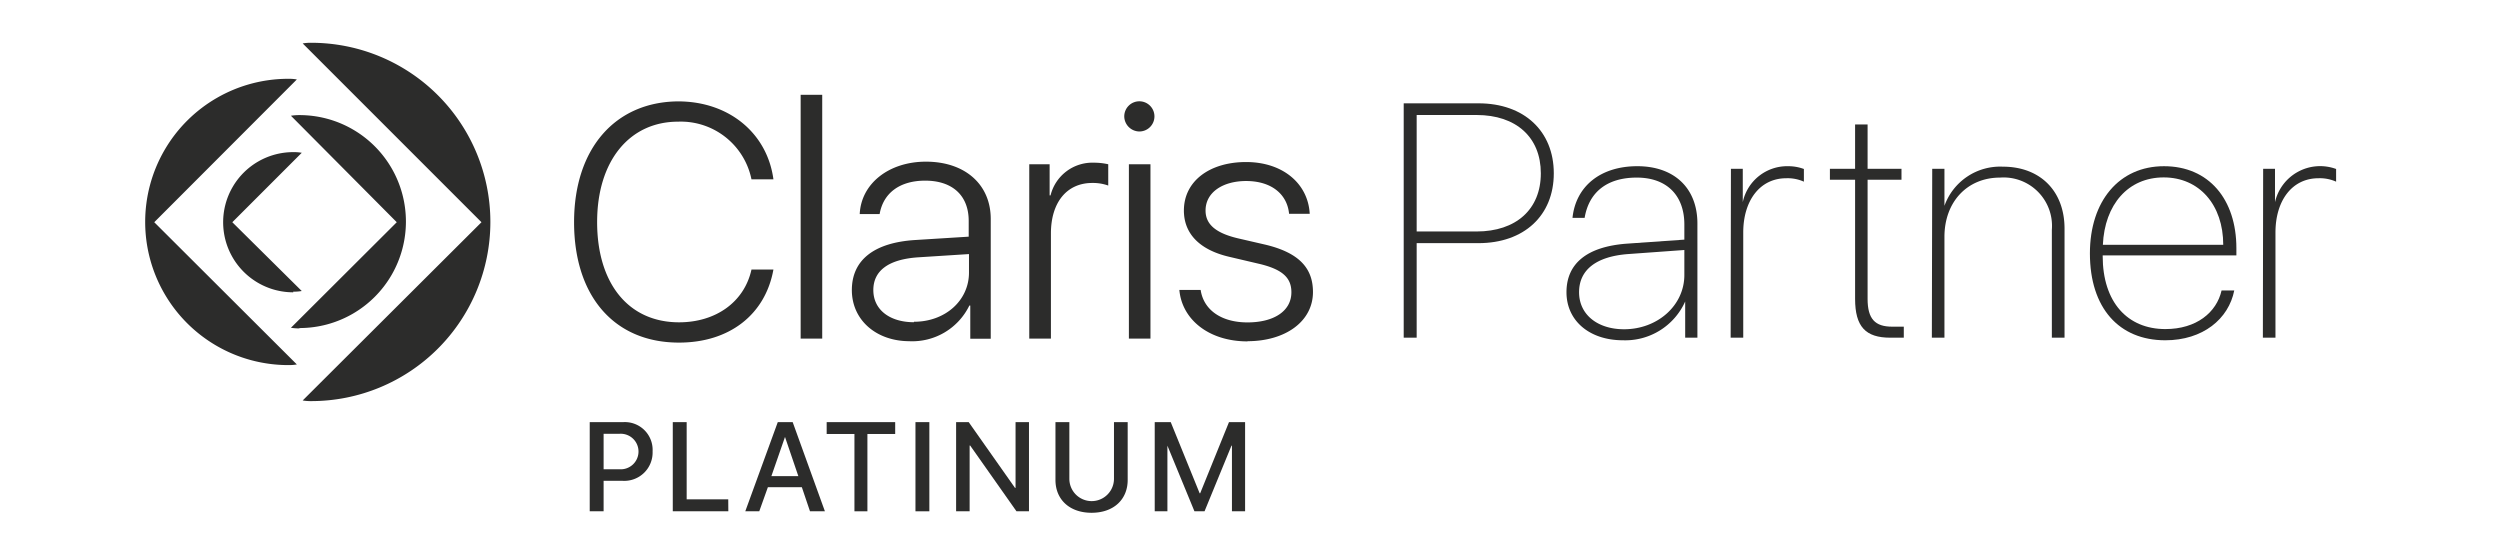
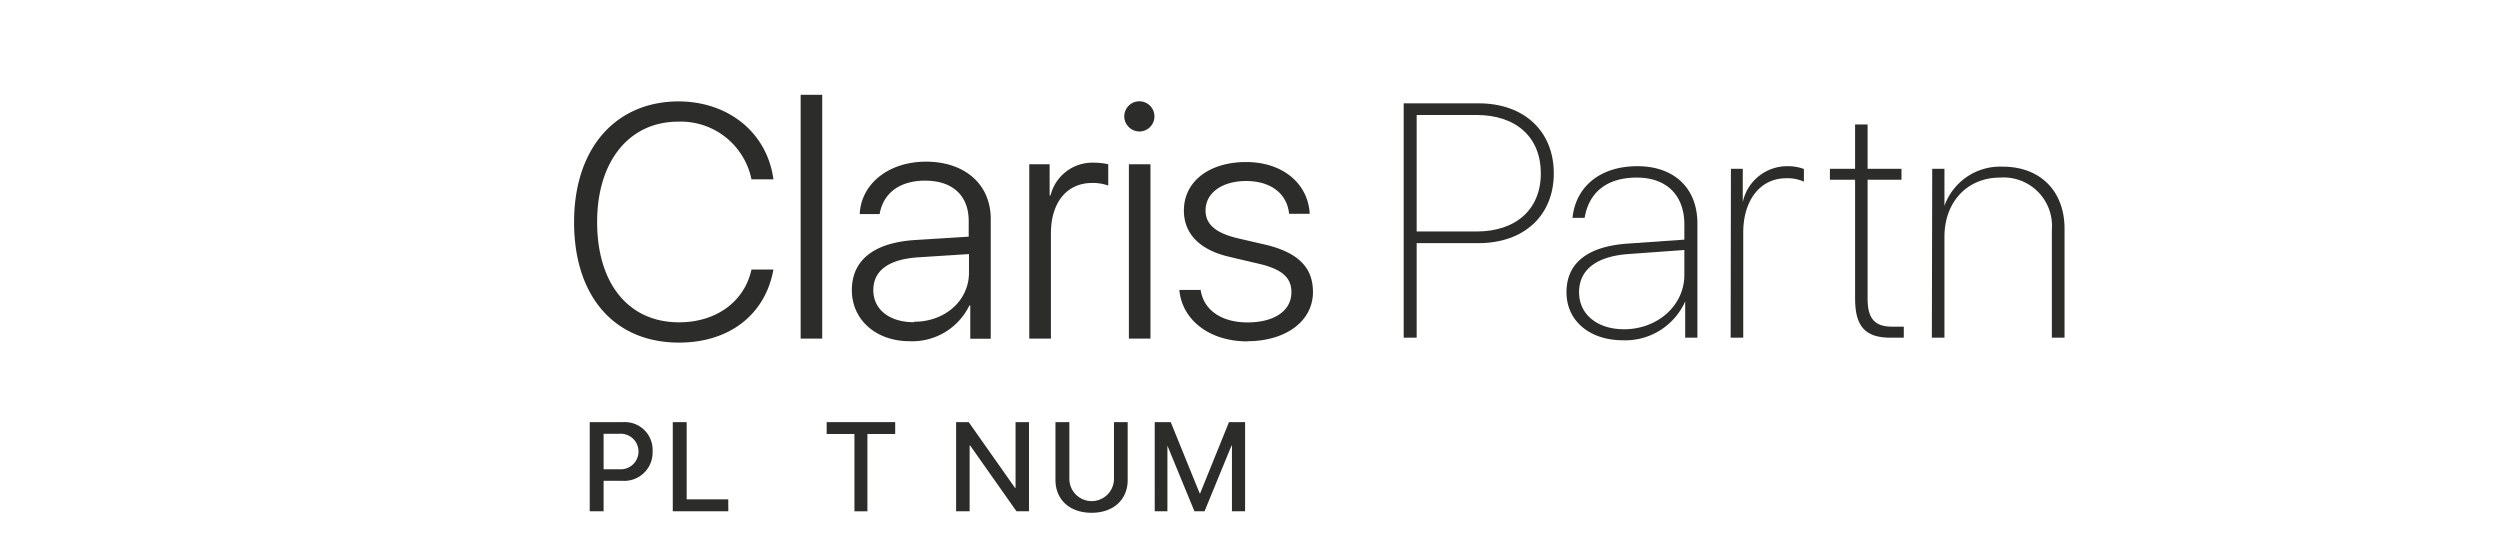
<svg xmlns="http://www.w3.org/2000/svg" width="270" height="60" viewBox="0 0 270 60">
  <defs>
    <style>.a{fill:#2c2c2b;}</style>
  </defs>
  <path class="a" d="M159.69,11.16c4.91,0,8.12,3,8.12,7.56s-3.21,7.54-8.14,7.54H153V36.47H151.6V11.16ZM153,25h6.47c4.26,0,6.94-2.39,6.94-6.28s-2.66-6.3-6.94-6.3H153Z" />
  <path class="a" d="M169.18,31.56c0-3.12,2.24-4.91,6.45-5.24l6.28-.44V24.25c0-3.16-1.91-5.07-5.14-5.07s-5.17,1.59-5.63,4.35h-1.31c.35-3.39,3-5.58,7-5.58s6.49,2.38,6.49,6.19V36.47H182V32.56h0a7.09,7.09,0,0,1-6.72,4.19C171.65,36.75,169.18,34.63,169.18,31.56Zm12.73-1.86V27l-6.09.44c-3.42.26-5.28,1.7-5.28,4.12s2,4,4.86,4C179,35.56,181.91,33,181.91,29.7Z" />
  <path class="a" d="M186.94,18.23h1.28v3.6h0a4.9,4.9,0,0,1,4.9-3.88,4.85,4.85,0,0,1,1.7.3v1.37a4.3,4.3,0,0,0-1.9-.37c-2.87,0-4.65,2.44-4.65,5.86V36.47h-1.36Z" />
  <path class="a" d="M201.7,13.44v4.79h3.66v1.18H201.7V32.28c0,2.16.8,3,2.65,3l1.26,0v1.19c-.12,0-1.25,0-1.46,0-2.66,0-3.8-1.18-3.8-4.2V19.41h-2.72V18.23h2.72V13.44Z" />
  <path class="a" d="M208.68,18.23H210v4h0A6.39,6.39,0,0,1,216.31,18c4,0,6.66,2.6,6.66,6.7V36.47H221.6V24.82A5.23,5.23,0,0,0,216,19.18c-3.52,0-6,2.61-6,6.4V36.47h-1.36Z" />
-   <path class="a" d="M241.3,31.37c-.61,3.08-3.39,5.38-7.45,5.38-5,0-8.14-3.49-8.14-9.38,0-5.67,3.17-9.42,8-9.42s7.82,3.56,7.82,8.86v.77H227.09v.07c0,5,2.69,7.89,6.77,7.89,3.35,0,5.53-1.79,6.07-4.17Zm-14.19-4.93h13c0-4.32-2.59-7.28-6.43-7.28S227.3,22.09,227.11,26.44Z" />
-   <path class="a" d="M244.42,18.23h1.28v3.6h0a5,5,0,0,1,6.6-3.58v1.37a4.3,4.3,0,0,0-1.9-.37c-2.88,0-4.65,2.44-4.65,5.86V36.47h-1.36Z" />
-   <path class="a" d="M86.47,36.57H88.8V10.24H86.47V36.57ZM73.34,37c5.41,0,9.31-3,10.19-7.89H81.16c-.78,3.54-3.89,5.7-7.82,5.7-5.48,0-8.85-4.21-8.85-10.83S68,13.14,73.23,13.14a7.79,7.79,0,0,1,7.93,6.23h2.37c-.67-5-4.81-8.42-10.3-8.42C66.48,11,62,16,62,24s4.35,13,11.32,13ZM123.05,14.2a1.63,1.63,0,1,0-1.63-1.62,1.65,1.65,0,0,0,1.63,1.62ZM98.18,36.85A6.86,6.86,0,0,0,104.69,33h.1v3.58H107V23.65c0-3.75-2.8-6.19-7-6.19-4,0-7,2.37-7.15,5.66H95c.39-2.26,2.16-3.61,4.92-3.61,2.93,0,4.7,1.59,4.7,4.35v1.7l-5.76.36C94.36,26.2,92,28.11,92,31.33s2.62,5.52,6.23,5.52Zm36.55,0c4.07,0,7.07-2.12,7.07-5.31,0-2.51-1.41-4.24-5.2-5.13l-2.9-.67c-2.41-.57-3.5-1.52-3.5-3,0-2,1.91-3.19,4.38-3.19,2.69,0,4.43,1.38,4.64,3.54h2.23c-.18-3.29-2.94-5.59-6.87-5.59s-6.72,2.05-6.72,5.24c0,2.44,1.63,4.24,4.92,5l3.15.74c2.58.6,3.54,1.52,3.54,3.08,0,2.05-1.91,3.26-4.74,3.26s-4.74-1.35-5.06-3.51h-2.3c.28,3.19,3.18,5.56,7.36,5.56Zm-23.57-.28h2.34V25.21c0-3.33,1.7-5.45,4.46-5.45a4.89,4.89,0,0,1,1.73.28v-2.3a7.12,7.12,0,0,0-1.56-.17,4.65,4.65,0,0,0-4.67,3.53h-.1V17.74h-2.2V36.57Zm10.76,0h2.33V17.74h-2.33V36.57ZM98.71,34.8c-2.62,0-4.39-1.35-4.39-3.47S96,28,99.17,27.79l5.48-.35v2c0,3-2.55,5.31-5.94,5.31Z" />
-   <path class="a" d="M32.69,43.25a5,5,0,0,0,.92.07,19.35,19.35,0,1,0,0-38.7,5,5,0,0,0-.92.07L52,24,32.69,43.25Zm-1.55-3.82a5,5,0,0,0,.92-.07L16.66,24,32.06,8.58a5,5,0,0,0-.92-.07,15.46,15.46,0,1,0,0,30.92Zm1.2-4a11.5,11.5,0,0,0,0-23,5.91,5.91,0,0,0-.92.07L42.85,24,31.42,35.4a5.91,5.91,0,0,0,.92.07Zm-.67-3.93a5,5,0,0,0,.92-.07L25.09,24l7.5-7.5a5,5,0,0,0-.92-.07,7.57,7.57,0,1,0,0,15.14Z" />
+   <path class="a" d="M86.47,36.57H88.8V10.24H86.47ZM73.34,37c5.41,0,9.31-3,10.19-7.89H81.16c-.78,3.54-3.89,5.7-7.82,5.7-5.48,0-8.85-4.21-8.85-10.83S68,13.14,73.23,13.14a7.79,7.79,0,0,1,7.93,6.23h2.37c-.67-5-4.81-8.42-10.3-8.42C66.48,11,62,16,62,24s4.35,13,11.32,13ZM123.05,14.2a1.63,1.63,0,1,0-1.63-1.62,1.65,1.65,0,0,0,1.63,1.62ZM98.18,36.85A6.86,6.86,0,0,0,104.69,33h.1v3.58H107V23.65c0-3.75-2.8-6.19-7-6.19-4,0-7,2.37-7.15,5.66H95c.39-2.26,2.16-3.61,4.92-3.61,2.93,0,4.7,1.59,4.7,4.35v1.7l-5.76.36C94.36,26.2,92,28.11,92,31.33s2.62,5.52,6.23,5.52Zm36.55,0c4.07,0,7.07-2.12,7.07-5.31,0-2.51-1.41-4.24-5.2-5.13l-2.9-.67c-2.41-.57-3.5-1.52-3.5-3,0-2,1.91-3.19,4.38-3.19,2.69,0,4.43,1.38,4.64,3.54h2.23c-.18-3.29-2.94-5.59-6.87-5.59s-6.72,2.05-6.72,5.24c0,2.44,1.63,4.24,4.92,5l3.15.74c2.58.6,3.54,1.52,3.54,3.08,0,2.05-1.91,3.26-4.74,3.26s-4.74-1.35-5.06-3.51h-2.3c.28,3.19,3.18,5.56,7.36,5.56Zm-23.57-.28h2.34V25.21c0-3.33,1.7-5.45,4.46-5.45a4.89,4.89,0,0,1,1.73.28v-2.3a7.12,7.12,0,0,0-1.56-.17,4.65,4.65,0,0,0-4.67,3.53h-.1V17.74h-2.2V36.57Zm10.76,0h2.33V17.74h-2.33V36.57ZM98.71,34.8c-2.62,0-4.39-1.35-4.39-3.47S96,28,99.17,27.79l5.48-.35v2c0,3-2.55,5.31-5.94,5.31Z" />
  <path class="a" d="M67.31,45.59a3,3,0,0,1,3.17,3.16,3.06,3.06,0,0,1-3.22,3.18H65.19v3.29h-1.5V45.59Zm-2.12,5.09H66.9a1.92,1.92,0,1,0,0-3.83H65.19Z" />
  <path class="a" d="M78.66,55.22h-6V45.59h1.5v8.34h4.49Z" />
-   <path class="a" d="M86.6,52.62H82.93L82,55.22H80.49L84,45.59h1.61l3.48,9.63H87.48Zm-3.29-1.2h2.91l-1.44-4.23h0Z" />
  <path class="a" d="M92.28,55.22V46.87h-3V45.59h7.4v1.28h-3v8.35Z" />
-   <path class="a" d="M98.87,55.22V45.59h1.5v9.63Z" />
  <path class="a" d="M103.26,55.22V45.59h1.36l5,7.1h.06v-7.1h1.45v9.63h-1.35l-5-7.1h-.06v7.1Z" />
  <path class="a" d="M115.49,51.71a2.41,2.41,0,0,0,4.82,0V45.59h1.48v6.25c0,2.07-1.48,3.54-3.9,3.54s-3.9-1.47-3.9-3.54V45.59h1.5Z" />
  <path class="a" d="M133.05,55.22V48.13H133l-2.91,7.09H129l-2.92-7.09h0v7.09h-1.37V45.59h1.73l3.12,7.68h.06l3.11-7.68h1.74v9.63Z" />
</svg>